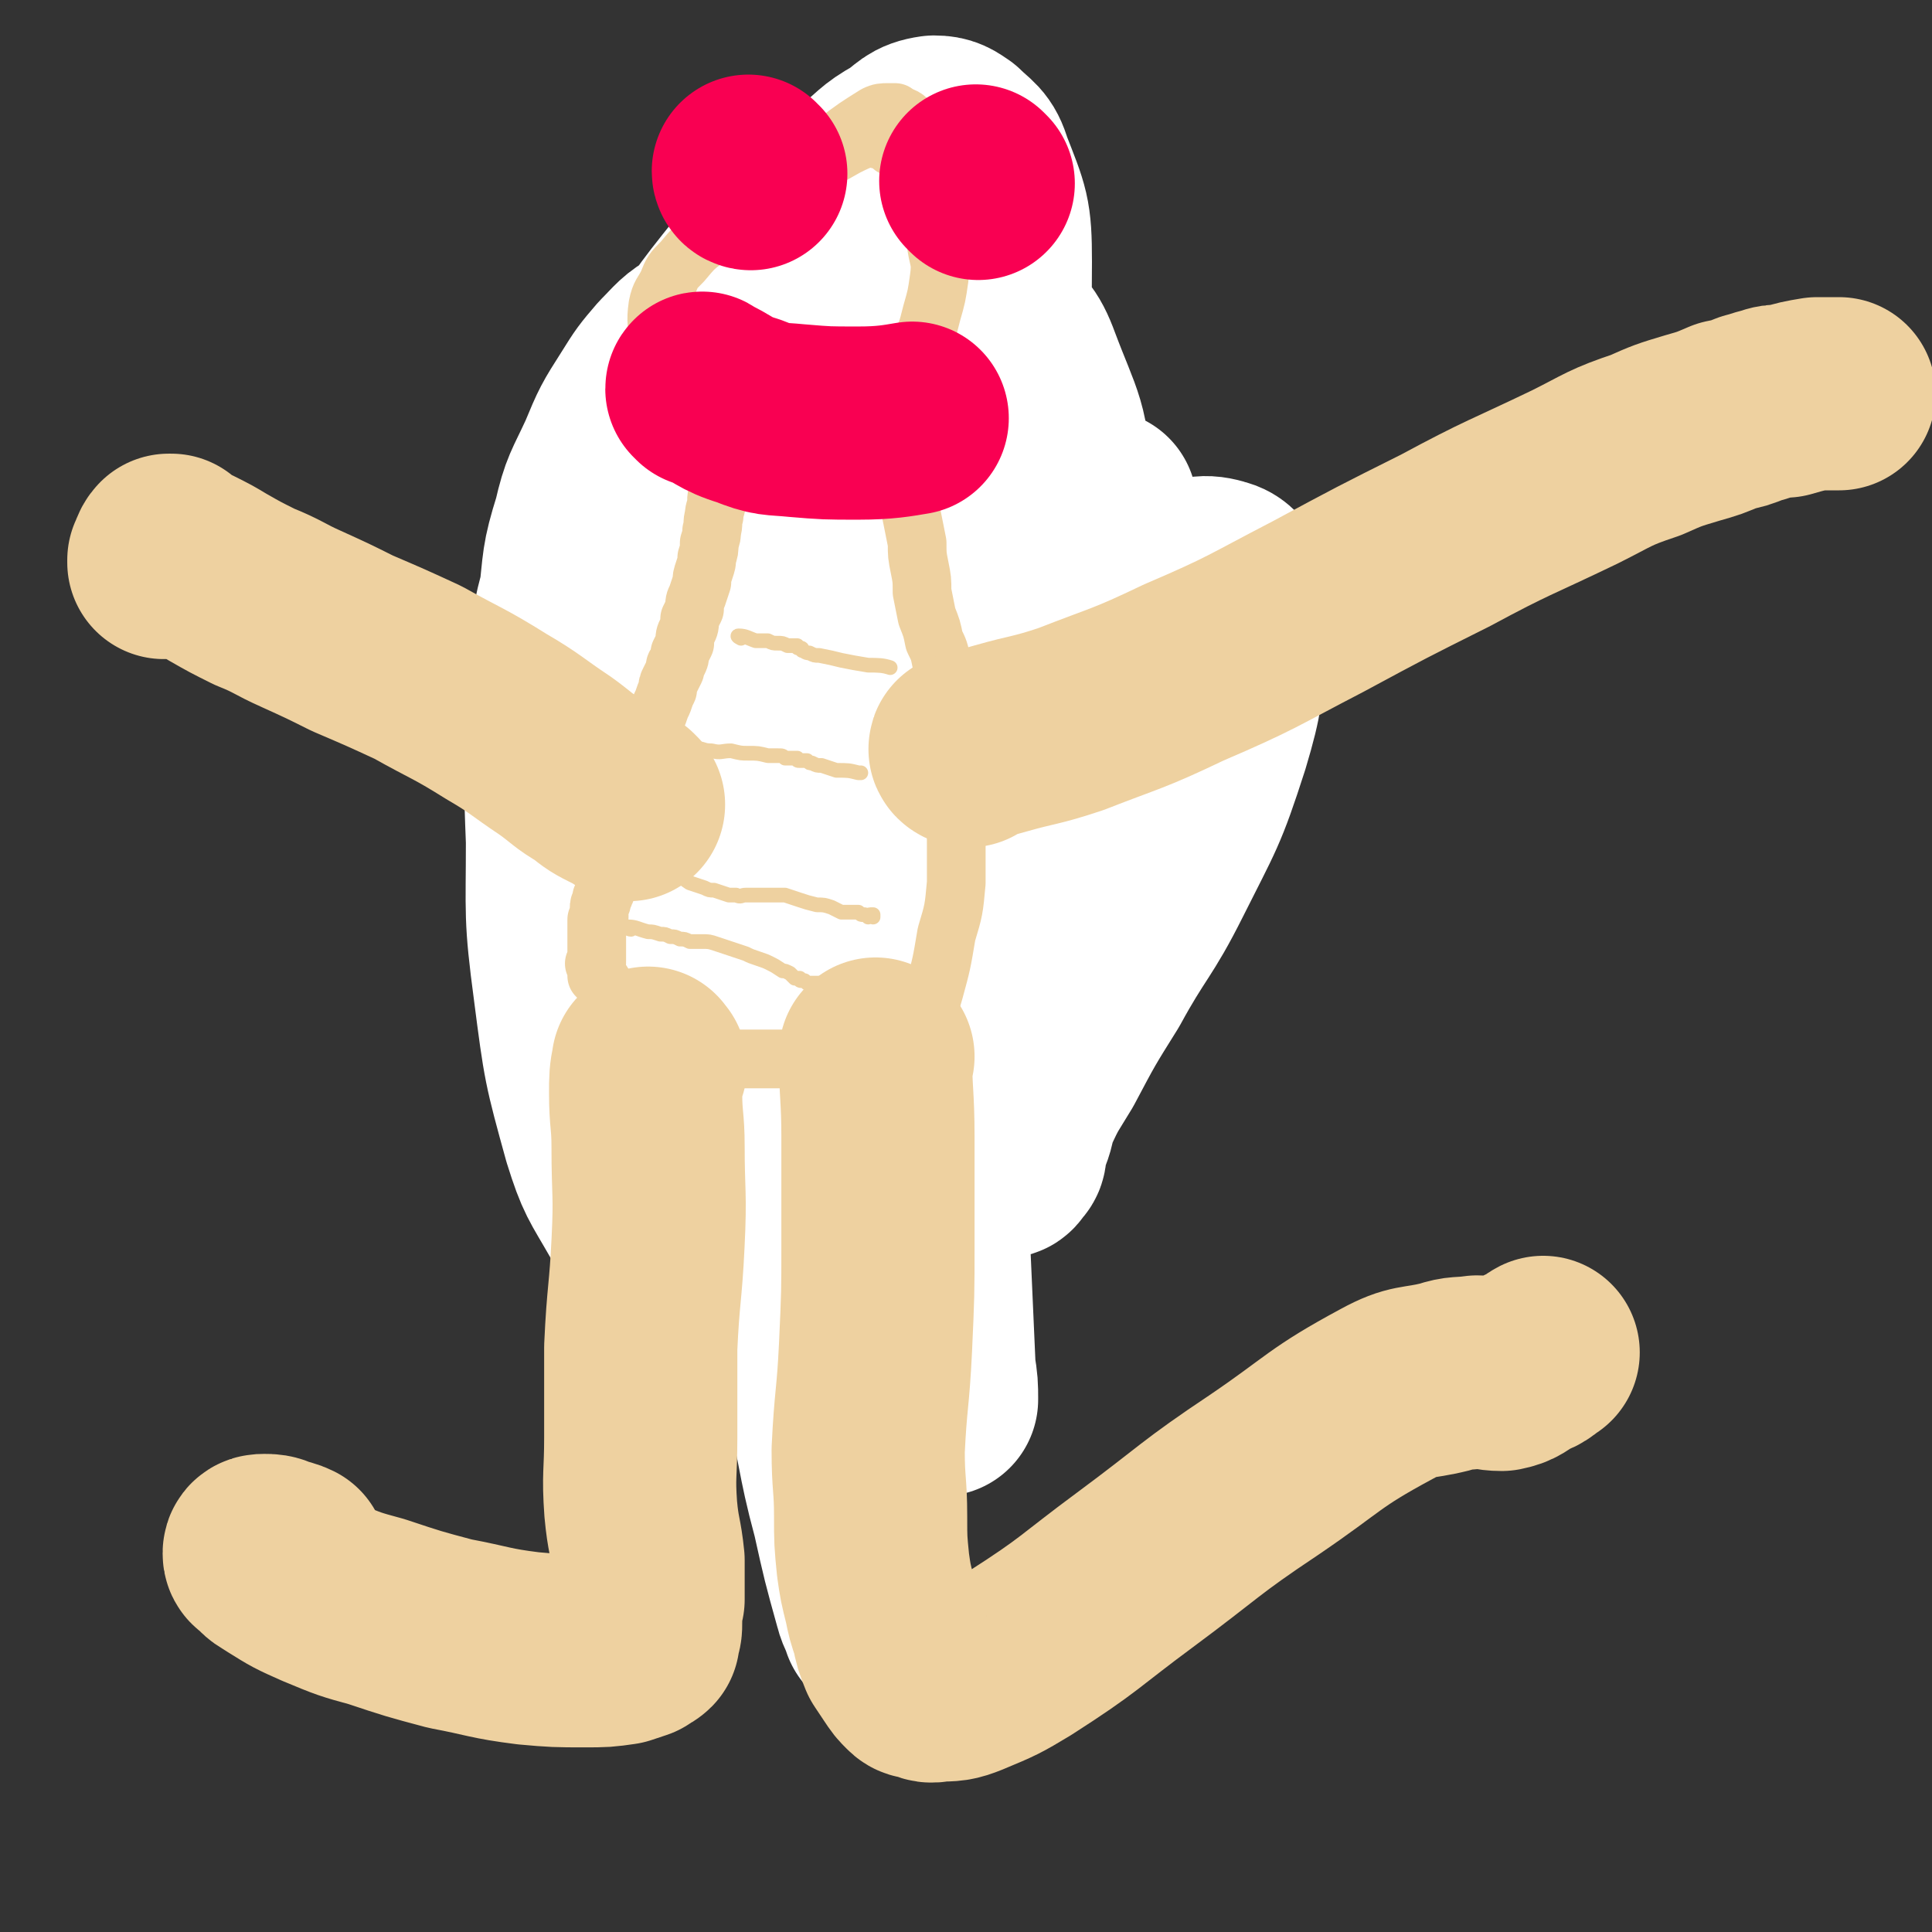
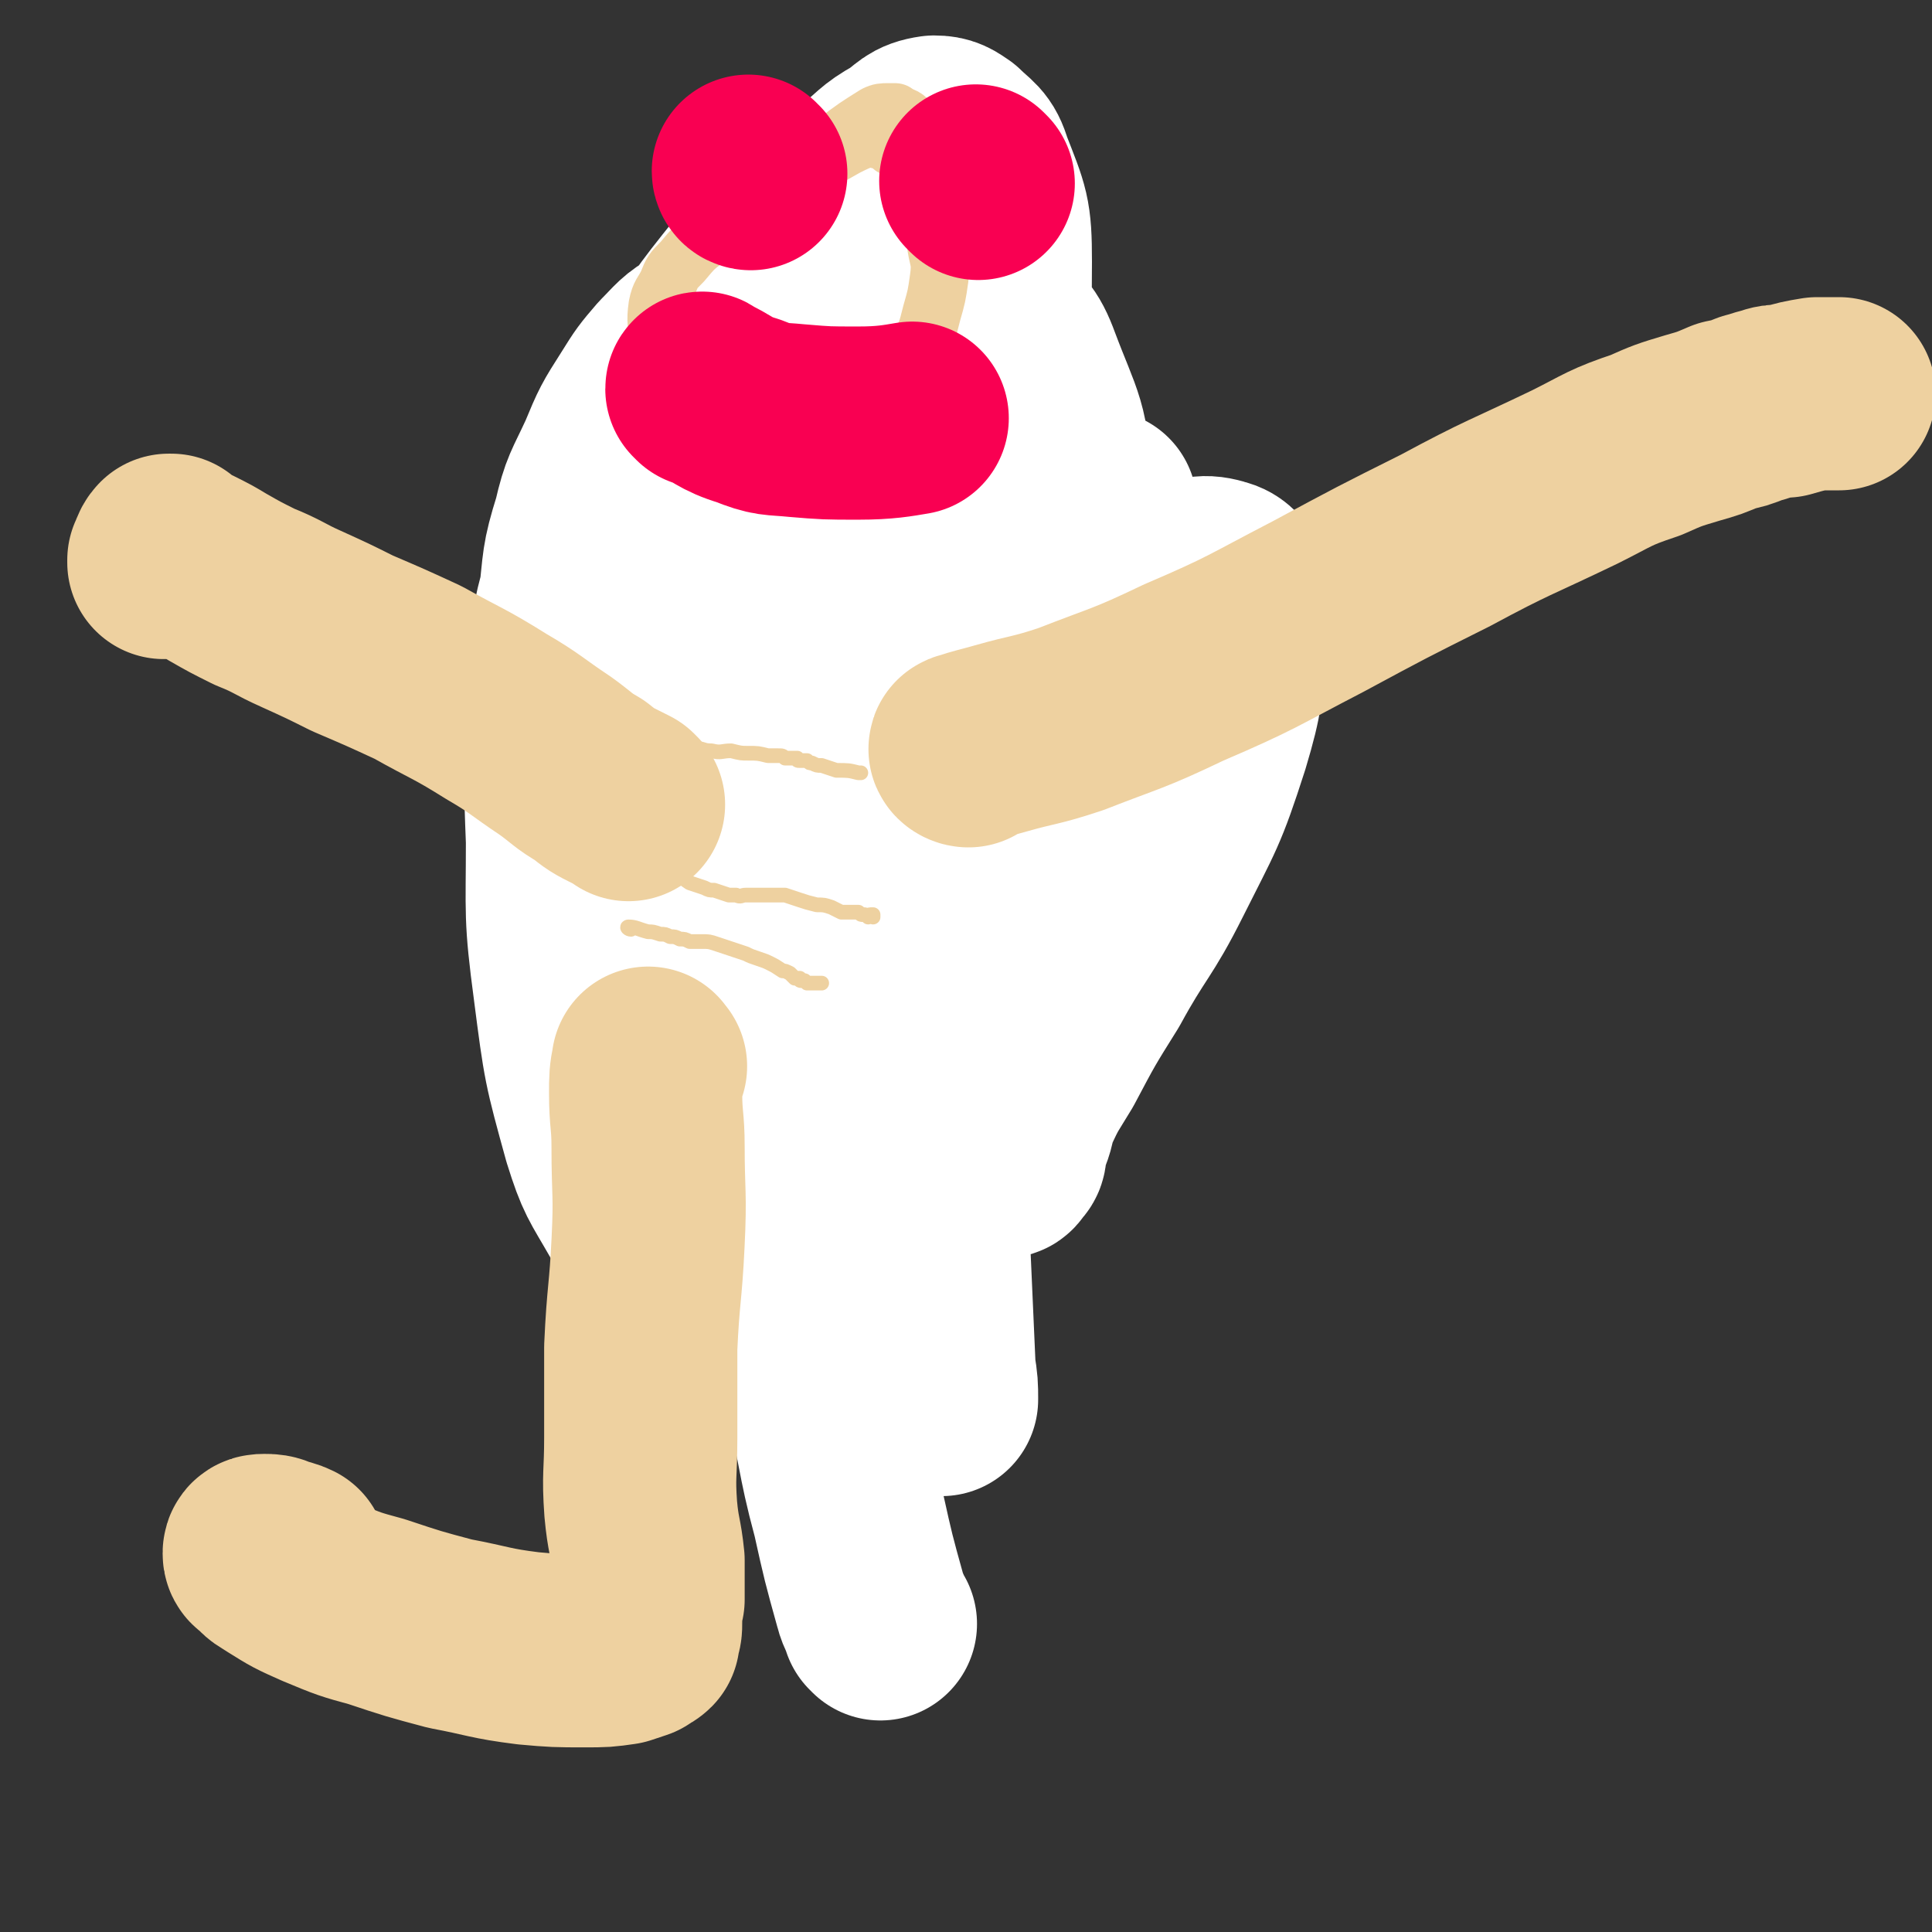
<svg xmlns="http://www.w3.org/2000/svg" viewBox="0 0 790 790" version="1.1">
  <rect x="0" y="0" width="790" height="790" fill="#333333" stroke="none" />
  <g fill="none" stroke="#EED1A0" stroke-width="39" stroke-linecap="round" stroke-linejoin="round">
    <path d="M322,148c0,0 0,-1 -1,-1 -10,8 -11,8 -19,17 -16,16 -15,17 -29,34 -14,17 -15,17 -26,36 -8,13 -7,13 -12,28 -4,11 -4,11 -6,22 -1,11 -1,12 1,22 2,10 1,11 7,19 8,10 9,11 20,17 15,8 16,8 33,11 17,3 18,3 35,2 17,-1 17,-2 33,-6 14,-4 14,-3 26,-11 19,-12 21,-11 36,-28 16,-17 17,-18 26,-39 8,-20 5,-22 6,-44 2,-17 1,-18 -1,-35 -2,-12 -2,-12 -6,-23 -2,-8 -2,-8 -6,-15 -5,-7 -5,-7 -10,-14 -6,-6 -6,-6 -12,-12 -8,-6 -8,-7 -16,-10 -10,-4 -10,-4 -20,-5 -18,0 -19,-2 -36,2 -19,5 -19,6 -36,16 -13,8 -16,14 -25,20 " />
    <path d="M325,223c0,0 0,-1 -1,-1 " />
    <path d="M386,221c-1,0 -1,-1 -1,-1 " />
    <path d="M305,276c0,0 -1,-1 -1,-1 2,1 3,2 6,4 5,3 5,3 11,5 10,3 10,3 21,3 16,1 16,1 32,-2 20,-4 20,-6 40,-13 6,-2 6,-2 12,-4 " />
  </g>
  <g fill="none" stroke="#F90052" stroke-width="39" stroke-linecap="round" stroke-linejoin="round">
    <path d="M320,208c0,0 -1,-1 -1,-1 " />
    <path d="M396,212c0,0 -1,0 -1,-1 " />
    <path d="M304,270c-1,0 -2,-2 -1,-1 0,2 0,3 1,5 2,7 1,7 3,14 4,8 4,8 9,15 6,8 6,9 14,15 6,5 7,5 14,6 10,1 11,0 20,-3 9,-3 13,-6 17,-8 " />
    <path d="M301,366c0,0 -1,-2 -1,-1 0,8 0,9 1,19 2,20 2,20 4,39 2,17 2,17 4,34 1,14 0,14 1,28 0,10 0,10 0,20 0,2 -1,2 -1,3 " />
-     <path d="M352,399c0,0 -1,-2 -1,-1 1,6 2,7 5,15 3,10 3,10 7,20 4,12 5,11 8,23 4,12 4,12 8,25 2,8 2,12 3,17 " />
  </g>
  <g fill="none" stroke="#FFFFFF" stroke-width="79" stroke-linecap="round" stroke-linejoin="round">
    <path d="M360,664c0,0 0,0 -1,-1 -1,-4 -2,-4 -3,-8 -5,-18 -5,-18 -9,-36 -7,-26 -5,-26 -12,-52 -7,-32 -9,-31 -15,-62 -7,-32 -8,-33 -10,-65 -2,-29 0,-29 2,-58 3,-26 3,-26 8,-53 3,-15 4,-15 8,-29 3,-10 3,-10 5,-19 2,-7 3,-6 4,-13 1,-4 1,-4 2,-9 0,-4 0,-4 1,-9 0,-2 0,-4 -1,-4 -1,0 -1,2 -2,4 -4,12 -4,12 -8,25 -15,43 -16,42 -29,85 -10,32 -10,32 -19,65 -6,24 -7,24 -12,48 -2,11 -1,12 -2,23 0,3 1,3 1,6 -1,0 -1,0 -2,-1 -4,-3 -4,-2 -7,-7 -8,-14 -9,-14 -14,-30 -8,-29 -8,-29 -12,-60 -4,-30 -3,-30 -3,-60 -1,-26 -1,-26 1,-53 1,-22 1,-22 4,-44 2,-17 1,-17 6,-33 3,-13 4,-13 10,-26 5,-12 5,-12 12,-23 5,-8 5,-8 11,-15 6,-6 6,-7 13,-11 5,-3 6,-4 12,-4 7,1 10,1 14,7 7,11 7,13 8,27 1,24 1,25 -4,49 -4,22 -7,21 -14,43 -5,14 -5,14 -10,28 -5,12 -4,12 -8,24 -4,8 -3,8 -8,16 -3,6 -3,6 -8,10 -4,4 -5,5 -10,7 -4,1 -5,1 -9,0 -5,0 -6,-1 -9,-4 -5,-7 -6,-8 -8,-17 -4,-24 -6,-25 -3,-49 3,-29 4,-30 15,-58 13,-32 15,-31 33,-61 13,-23 13,-23 29,-43 11,-14 12,-13 25,-24 10,-9 10,-9 21,-17 8,-6 7,-7 16,-12 6,-4 6,-6 13,-7 4,0 5,1 8,3 5,5 7,5 9,12 7,18 8,19 8,38 0,31 -1,32 -7,63 -5,32 -7,31 -15,63 -8,30 -7,30 -16,60 -7,26 -8,26 -15,52 -5,18 -5,18 -9,37 -3,12 -3,12 -4,24 -1,9 0,9 1,17 0,4 0,4 2,7 0,2 1,4 1,3 0,-2 0,-4 -1,-8 -2,-20 -3,-20 -5,-40 -2,-33 -3,-33 -2,-67 0,-34 1,-34 4,-68 3,-27 3,-28 9,-55 4,-17 4,-17 12,-33 6,-12 7,-12 15,-22 6,-6 6,-6 13,-11 3,-2 4,-3 8,-2 4,0 4,1 7,4 8,8 10,8 14,19 9,24 12,25 12,50 -1,38 -6,39 -15,77 -10,43 -13,42 -23,85 -9,34 -8,35 -14,70 -4,25 -4,25 -5,51 0,16 0,16 2,33 1,12 2,12 4,24 2,8 2,8 3,16 1,5 0,5 1,10 0,2 1,2 1,5 0,0 0,2 0,1 0,-5 0,-6 -1,-12 -1,-23 -1,-23 -2,-45 -1,-28 -2,-28 -3,-56 -1,-24 -1,-24 0,-48 1,-20 1,-20 5,-39 3,-19 2,-19 8,-37 3,-11 4,-11 10,-21 6,-10 6,-10 13,-20 8,-11 8,-11 17,-21 6,-7 6,-7 12,-14 5,-5 5,-6 11,-11 5,-4 5,-3 11,-6 8,-3 8,-4 16,-5 8,-2 9,-4 16,-2 4,1 5,3 6,7 2,8 1,9 0,18 -3,22 -2,23 -8,43 -9,28 -10,28 -23,54 -11,22 -13,21 -25,43 -10,16 -10,16 -19,33 -6,10 -6,9 -11,20 -2,5 -1,5 -3,10 -1,3 -1,3 -2,7 0,2 0,2 -1,3 -1,1 -1,2 -2,2 -5,-4 -6,-4 -8,-9 -8,-17 -9,-17 -13,-36 -5,-23 -4,-23 -4,-47 0,-24 0,-25 4,-49 5,-28 4,-28 14,-55 9,-25 9,-25 24,-48 9,-13 11,-12 23,-24 0,0 0,0 0,0 " />
  </g>
  <g fill="none" stroke="#EED1A0" stroke-width="24" stroke-linecap="round" stroke-linejoin="round">
    <path d="M365,60c0,0 0,-1 -1,-1 -2,-1 -3,-2 -5,-2 -2,-1 -2,-1 -4,-1 -5,2 -5,2 -9,4 -16,9 -16,9 -30,18 -13,8 -13,8 -25,18 -7,5 -7,5 -12,11 -4,4 -4,4 -6,9 -2,4 -3,4 -4,9 -1,7 0,7 0,14 1,7 2,7 4,14 2,5 2,5 5,10 2,5 3,5 6,8 3,5 3,5 7,8 4,4 4,4 8,6 4,2 4,2 9,3 5,0 5,0 10,-1 9,-2 9,-3 17,-7 9,-5 9,-5 17,-11 8,-6 9,-5 15,-12 5,-6 5,-7 8,-14 4,-7 4,-7 6,-15 2,-7 2,-7 3,-14 1,-7 0,-7 -1,-13 0,-7 -1,-7 -1,-13 -1,-6 -1,-6 -2,-11 -1,-5 0,-5 -1,-10 -1,-4 -2,-4 -3,-7 -1,-3 0,-4 -2,-7 -1,-2 -1,-2 -3,-4 -2,-2 -3,-1 -5,-3 -2,0 -2,0 -3,0 -2,0 -3,0 -5,1 -8,5 -8,5 -16,11 -13,10 -18,15 -26,22 " />
-     <path d="M297,195c-1,0 -1,-2 -1,-1 -2,2 -2,3 -2,7 -1,2 -1,2 -1,4 0,3 -1,3 -1,6 -1,3 0,3 -1,6 0,2 0,2 -1,5 0,3 0,3 -1,6 0,2 0,2 -1,5 -1,3 -1,3 -1,5 -1,3 -1,3 -2,6 -1,2 -1,2 -1,5 -1,2 -1,2 -2,4 0,3 0,3 -1,5 -1,2 -1,2 -1,5 -1,2 -1,2 -2,4 0,2 0,2 -1,4 -1,1 -1,1 -1,3 -1,2 -1,2 -2,4 -1,2 -1,2 -1,4 -1,2 -1,2 -2,5 -1,2 -1,2 -2,5 -2,2 -2,2 -3,5 0,3 0,3 -1,5 -1,3 -1,3 -1,6 -1,3 -1,3 -2,6 -1,3 -1,3 -2,7 -1,3 -1,3 -2,6 0,3 0,3 -1,6 -1,2 -1,2 -2,4 0,2 0,2 -1,4 0,1 0,1 0,3 -1,2 0,2 -1,3 0,2 0,2 -1,4 0,1 0,1 0,3 -1,1 -1,1 -1,2 -1,1 -1,1 -1,3 -1,1 -1,1 -1,2 -1,1 0,1 -1,2 0,1 0,1 -1,2 0,1 0,1 0,1 -1,1 0,1 -1,1 0,1 0,1 0,2 -1,1 -1,1 -1,2 0,1 0,1 0,2 0,1 0,1 0,2 -1,1 -1,1 -1,1 0,1 0,1 0,2 0,1 0,1 0,2 0,1 0,1 0,2 0,1 0,1 0,2 0,1 0,1 0,2 0,1 0,1 0,2 0,1 0,1 0,1 0,1 0,1 0,2 0,1 0,1 0,2 0,0 0,0 -1,1 0,0 1,0 1,0 0,1 -1,1 0,2 0,0 0,0 0,1 0,1 0,1 0,2 2,2 2,2 3,4 3,4 3,4 6,8 4,4 4,4 8,7 4,3 4,3 7,6 3,2 3,2 6,3 3,2 3,2 6,3 2,1 2,1 5,1 3,1 3,1 6,1 4,1 4,1 7,1 3,0 3,0 6,0 3,0 3,0 6,0 2,0 2,0 5,0 3,0 3,0 5,0 3,0 3,0 5,0 2,0 2,1 4,1 2,0 2,0 5,0 2,1 2,0 4,1 3,0 3,0 5,1 2,0 2,0 5,0 2,0 2,1 4,1 3,0 3,0 6,0 2,0 2,0 4,0 2,1 2,1 3,0 2,0 2,0 4,-1 1,-1 1,-1 2,-1 1,-1 1,-1 1,-2 2,-3 2,-4 3,-7 3,-11 4,-10 7,-21 3,-11 3,-11 5,-23 3,-10 3,-10 4,-21 0,-8 0,-8 0,-16 0,-6 0,-6 -1,-12 0,-5 0,-5 0,-9 -1,-4 0,-4 -1,-9 0,-4 1,-4 0,-9 0,-5 0,-5 -1,-9 0,-5 0,-5 -1,-9 0,-4 0,-4 -1,-8 0,-4 0,-4 -1,-9 -1,-5 -1,-5 -3,-9 -1,-5 -1,-5 -3,-10 -1,-5 -1,-5 -2,-10 0,-5 0,-5 -1,-10 -1,-5 -1,-5 -1,-10 -1,-5 -1,-5 -2,-10 -1,-5 -1,-5 -2,-9 -1,-4 -1,-4 -1,-8 -1,-4 -1,-4 -1,-7 -1,-3 -1,-3 -1,-6 0,-2 0,-2 0,-4 0,-2 -1,-2 -1,-3 0,-1 0,-1 0,-2 -1,-1 -1,-1 -2,-1 0,-1 0,-1 0,-1 1,0 1,0 1,1 " />
  </g>
  <g fill="none" stroke="#EED1A0" stroke-width="6" stroke-linecap="round" stroke-linejoin="round">
-     <path d="M303,261c0,0 -2,-1 -1,-1 3,0 4,1 7,2 3,0 3,0 5,0 2,1 2,1 4,1 2,0 2,0 4,1 2,0 2,0 4,0 0,1 0,1 1,1 1,0 1,0 1,1 1,0 1,1 3,1 2,1 2,1 4,1 5,1 5,1 9,2 5,1 5,1 11,2 4,0 6,0 9,1 " />
    <path d="M279,306c0,0 -1,-1 -1,-1 2,0 3,0 6,1 4,0 3,1 7,1 4,1 4,0 8,0 4,1 4,1 7,1 4,0 4,0 8,1 2,0 2,0 4,0 2,0 2,0 3,1 2,0 2,0 3,0 1,0 1,0 2,0 0,1 0,1 1,1 1,0 1,0 1,0 1,0 1,0 2,0 1,1 1,1 2,1 2,1 2,1 4,1 3,1 3,1 6,2 5,0 5,0 9,1 1,0 1,0 1,0 " />
    <path d="M278,358c0,0 -2,-1 -1,-1 1,1 2,2 5,4 3,1 3,1 6,2 2,1 2,1 4,1 3,1 3,1 6,2 1,0 1,0 3,0 2,1 2,0 4,0 2,0 2,0 4,0 2,0 2,0 4,0 2,0 1,0 3,0 2,0 3,0 5,0 3,1 3,1 6,2 3,1 3,1 7,2 3,0 3,0 6,1 2,1 2,1 4,2 2,0 2,0 4,0 1,0 1,0 3,0 1,1 1,1 2,1 1,0 1,0 2,1 0,0 0,-1 1,-1 0,0 1,0 1,0 0,1 0,1 0,1 " />
    <path d="M258,380c-1,0 -2,-1 -1,-1 3,0 4,1 8,2 2,0 2,0 5,1 2,0 2,0 4,1 2,0 2,0 4,1 2,0 2,0 4,1 3,0 3,0 5,0 3,0 3,0 6,1 3,1 3,1 6,2 3,1 3,1 6,2 2,1 2,1 5,2 3,1 3,1 5,2 2,1 2,1 5,3 1,0 1,0 3,1 1,1 1,1 2,2 1,0 1,0 2,0 0,1 0,1 1,1 0,0 0,0 1,0 1,1 1,1 1,1 1,0 1,0 1,0 1,0 1,0 1,0 2,0 3,0 4,0 " />
  </g>
  <g fill="none" stroke="#EED1A0" stroke-width="79" stroke-linecap="round" stroke-linejoin="round">
    <path d="M266,436c-1,0 -1,-2 -1,-1 -1,5 -1,6 -1,12 0,11 1,11 1,22 0,19 1,19 0,39 -1,21 -2,21 -3,43 0,18 0,18 0,37 0,15 -1,15 0,29 1,11 2,11 3,21 0,8 0,8 0,16 -1,4 -1,4 -1,9 0,3 0,3 -1,5 0,1 0,2 0,2 -1,1 -2,1 -3,2 -3,1 -3,1 -6,2 -7,1 -7,1 -15,1 -11,0 -12,0 -23,-1 -16,-2 -16,-3 -32,-6 -15,-4 -15,-4 -30,-9 -11,-3 -11,-3 -23,-8 -9,-4 -9,-4 -17,-9 -3,-2 -4,-2 -6,-5 -2,-1 -2,-1 -2,-2 0,-1 1,-1 2,-1 2,0 3,0 5,1 3,1 4,1 6,2 " />
-     <path d="M359,432c0,0 -1,-1 -1,-1 0,16 1,17 1,34 0,21 0,21 0,43 0,21 0,21 -1,43 -1,21 -2,21 -3,42 0,14 1,14 1,27 0,10 0,10 1,20 1,7 1,7 3,15 1,5 1,5 3,11 1,5 1,5 3,10 2,3 2,3 4,6 2,3 2,3 4,5 1,1 1,1 3,1 3,1 3,2 6,1 6,0 7,0 12,-2 12,-5 12,-5 22,-11 25,-16 24,-17 47,-34 27,-20 26,-21 53,-39 25,-17 24,-19 50,-33 11,-6 12,-4 24,-7 6,-2 6,-1 13,-2 5,0 5,1 10,1 5,-1 5,-2 10,-5 4,-1 5,-3 7,-4 " />
    <path d="M396,307c-1,0 -2,-1 -1,-1 6,-2 7,-2 14,-4 14,-4 14,-3 29,-8 23,-9 23,-8 46,-19 28,-12 28,-13 55,-27 26,-14 26,-14 52,-27 26,-14 26,-13 53,-26 14,-7 14,-8 29,-13 9,-4 9,-4 19,-7 7,-2 7,-2 14,-5 5,-1 5,-1 10,-3 4,-1 3,-1 7,-2 3,-1 3,-1 7,-1 7,-2 7,-2 13,-3 5,0 7,0 9,0 " />
    <path d="M257,329c0,0 -1,-1 -1,-1 -2,-1 -2,-1 -4,-2 -6,-3 -6,-3 -11,-7 -7,-4 -7,-5 -14,-10 -12,-8 -12,-9 -24,-16 -16,-10 -16,-9 -32,-18 -13,-6 -13,-6 -27,-12 -10,-5 -10,-5 -21,-10 -9,-4 -9,-5 -19,-9 -8,-4 -8,-4 -15,-8 -5,-3 -5,-3 -11,-6 -3,-1 -3,-1 -6,-3 -1,-1 -1,-1 -2,-2 0,0 -1,0 -1,0 -1,1 -1,2 -2,4 0,0 0,0 0,1 " />
  </g>
  <g fill="none" stroke="#F90052" stroke-width="79" stroke-linecap="round" stroke-linejoin="round">
    <path d="M307,71c0,0 -1,0 -1,-1 " />
    <path d="M400,75c0,0 -1,-1 -1,-1 " />
    <path d="M288,160c0,0 -1,-2 -1,-1 9,4 9,6 19,9 10,4 10,3 20,4 12,1 12,1 25,1 11,0 16,-1 22,-2 " />
  </g>
</svg>